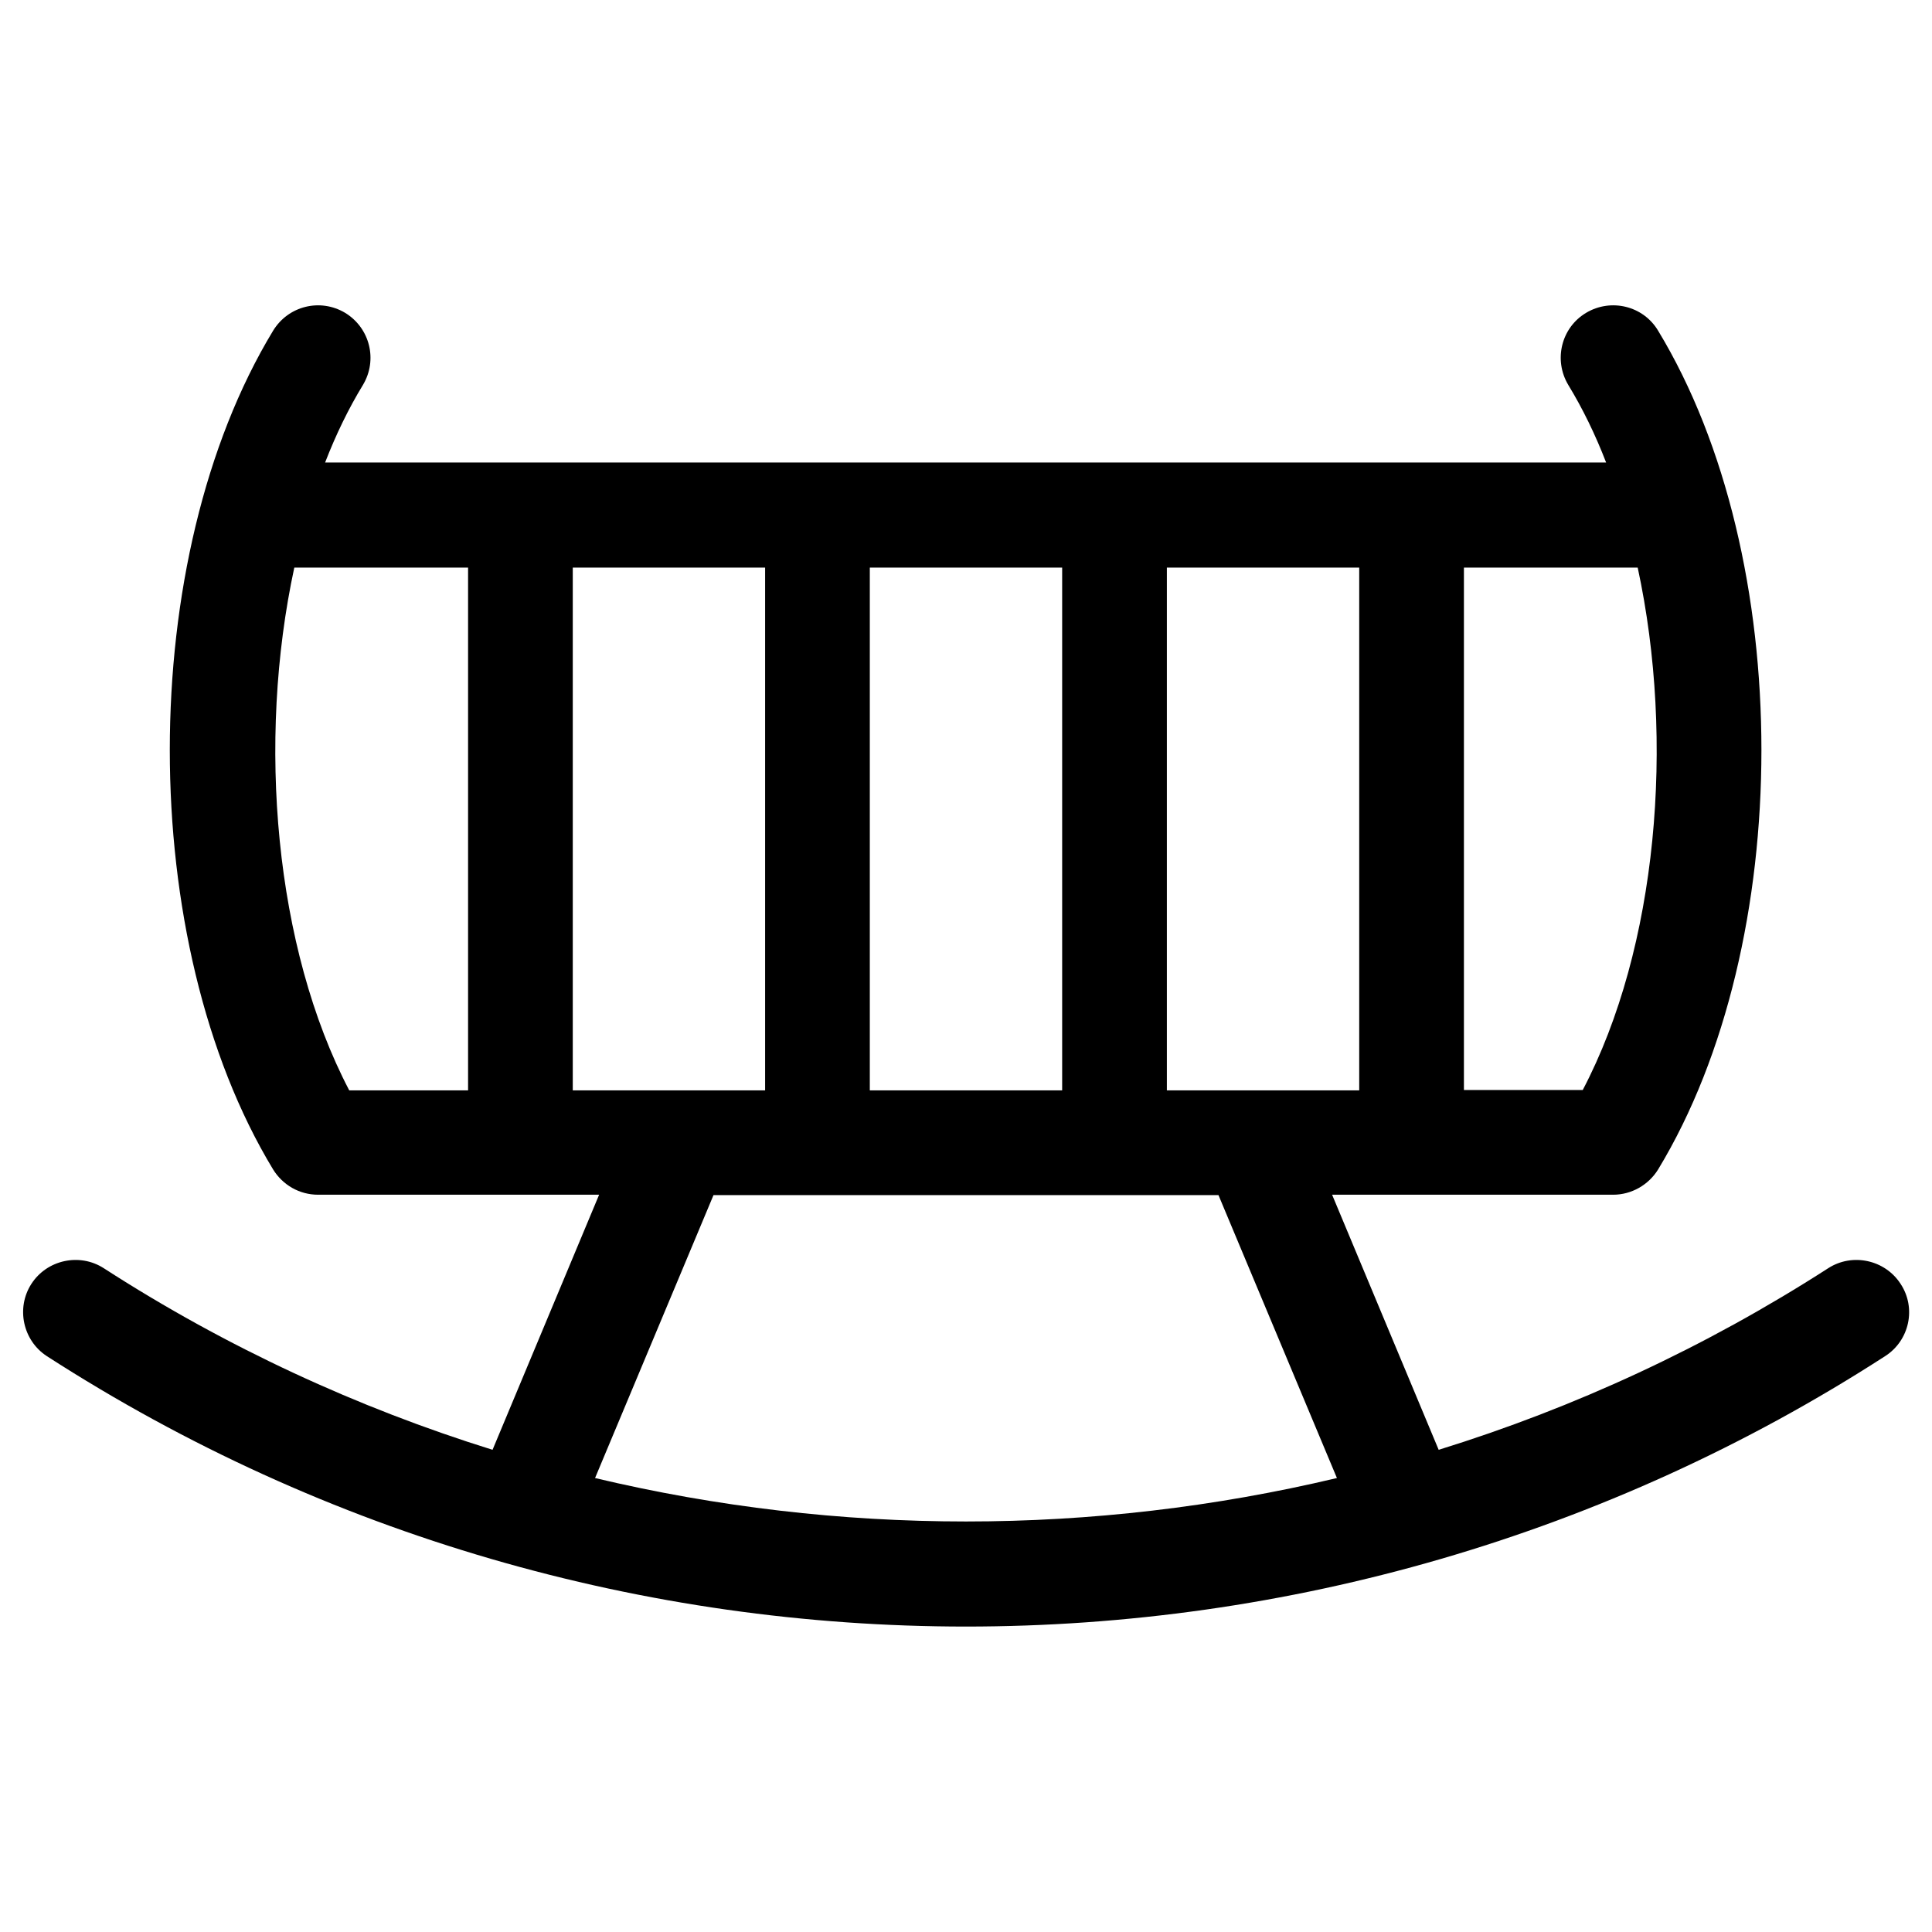
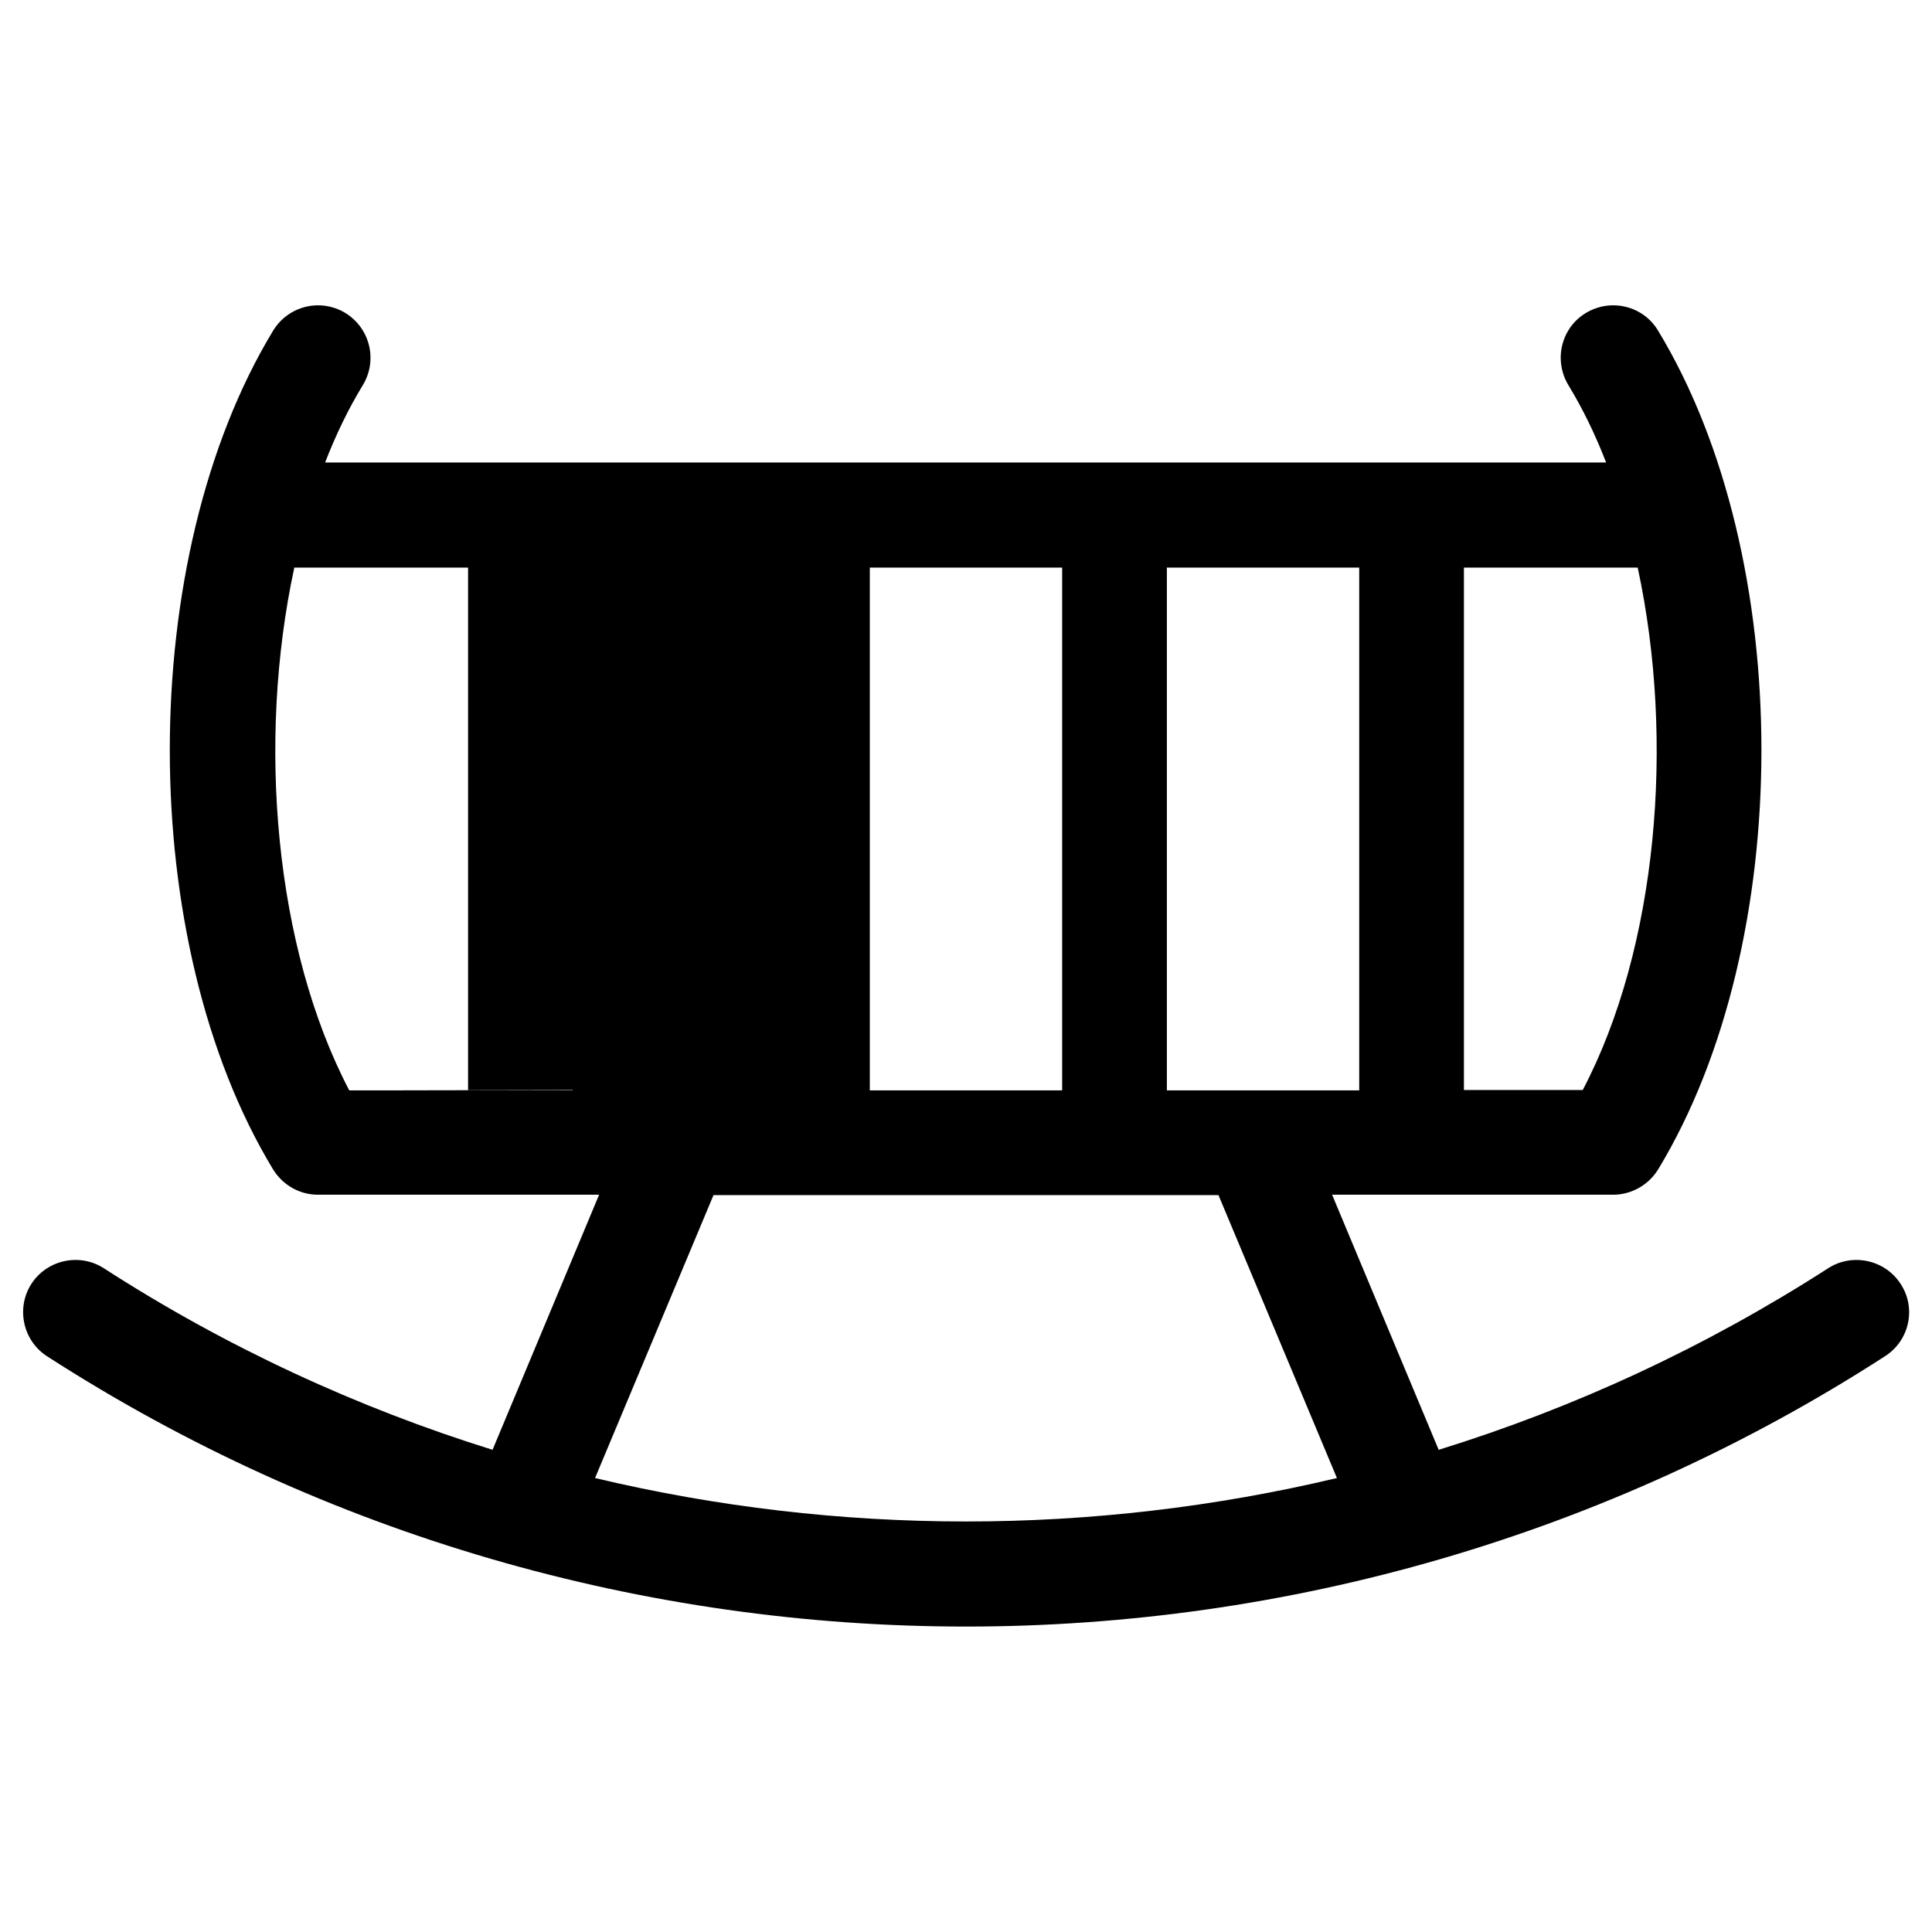
<svg xmlns="http://www.w3.org/2000/svg" fill="#000000" width="800px" height="800px" version="1.1" viewBox="144 144 512 512">
-   <path d="m647.67 484.23c-4.133-6.394-12.793-8.266-19.188-4.133-32.57 20.961-67.305 37-103.22 48.117l-28.242-67.602h74.488c4.82 0 9.348-2.559 11.906-6.691 36.508-60.223 36.508-162.07 0-222.29-3.938-6.594-12.496-8.66-19.09-4.723s-8.66 12.496-4.723 19.09c3.836 6.297 7.184 13.188 10.035 20.566h-339.48c2.856-7.379 6.199-14.27 10.035-20.566 3.938-6.594 1.871-15.055-4.723-19.09-6.594-3.938-15.055-1.871-19.09 4.723-36.508 60.223-36.508 162.07 0 222.29 2.559 4.133 6.988 6.691 11.906 6.691h74.488l-28.242 67.602c-35.711-11.121-70.547-27.16-103.02-48.117-6.394-4.133-15.055-2.262-19.188 4.133-4.133 6.394-2.262 15.055 4.133 19.188 73.996 47.723 158.72 71.637 243.54 71.637 84.82 0 169.64-23.91 243.54-71.637 6.5-4.133 8.367-12.793 4.137-19.188zm-351.88-51.367v-138.45h50.973v138.55h-50.973zm78.719-138.45h50.973v138.55h-50.973zm78.723 0h50.973v138.55h-50.973zm110.21 138.45h-31.488v-138.45h46.051c9.938 46.051 5.215 100.76-14.562 138.45zm-341.45-138.45h46.051v138.55h-31.488c-19.777-37.785-24.5-92.496-14.562-138.55zm79.703 241.28 31.391-74.98h133.82l31.391 74.98c-64.551 15.352-132.05 15.352-196.61 0z" />
+   <path d="m647.67 484.23c-4.133-6.394-12.793-8.266-19.188-4.133-32.57 20.961-67.305 37-103.22 48.117l-28.242-67.602h74.488c4.82 0 9.348-2.559 11.906-6.691 36.508-60.223 36.508-162.07 0-222.29-3.938-6.594-12.496-8.66-19.09-4.723s-8.66 12.496-4.723 19.09c3.836 6.297 7.184 13.188 10.035 20.566h-339.48c2.856-7.379 6.199-14.27 10.035-20.566 3.938-6.594 1.871-15.055-4.723-19.09-6.594-3.938-15.055-1.871-19.09 4.723-36.508 60.223-36.508 162.07 0 222.29 2.559 4.133 6.988 6.691 11.906 6.691h74.488l-28.242 67.602c-35.711-11.121-70.547-27.16-103.02-48.117-6.394-4.133-15.055-2.262-19.188 4.133-4.133 6.394-2.262 15.055 4.133 19.188 73.996 47.723 158.72 71.637 243.54 71.637 84.82 0 169.64-23.91 243.54-71.637 6.5-4.133 8.367-12.793 4.137-19.188zm-351.88-51.367v-138.45v138.55h-50.973zm78.719-138.45h50.973v138.55h-50.973zm78.723 0h50.973v138.55h-50.973zm110.21 138.45h-31.488v-138.45h46.051c9.938 46.051 5.215 100.76-14.562 138.45zm-341.45-138.45h46.051v138.55h-31.488c-19.777-37.785-24.5-92.496-14.562-138.55zm79.703 241.28 31.391-74.98h133.82l31.391 74.98c-64.551 15.352-132.05 15.352-196.61 0z" />
</svg>